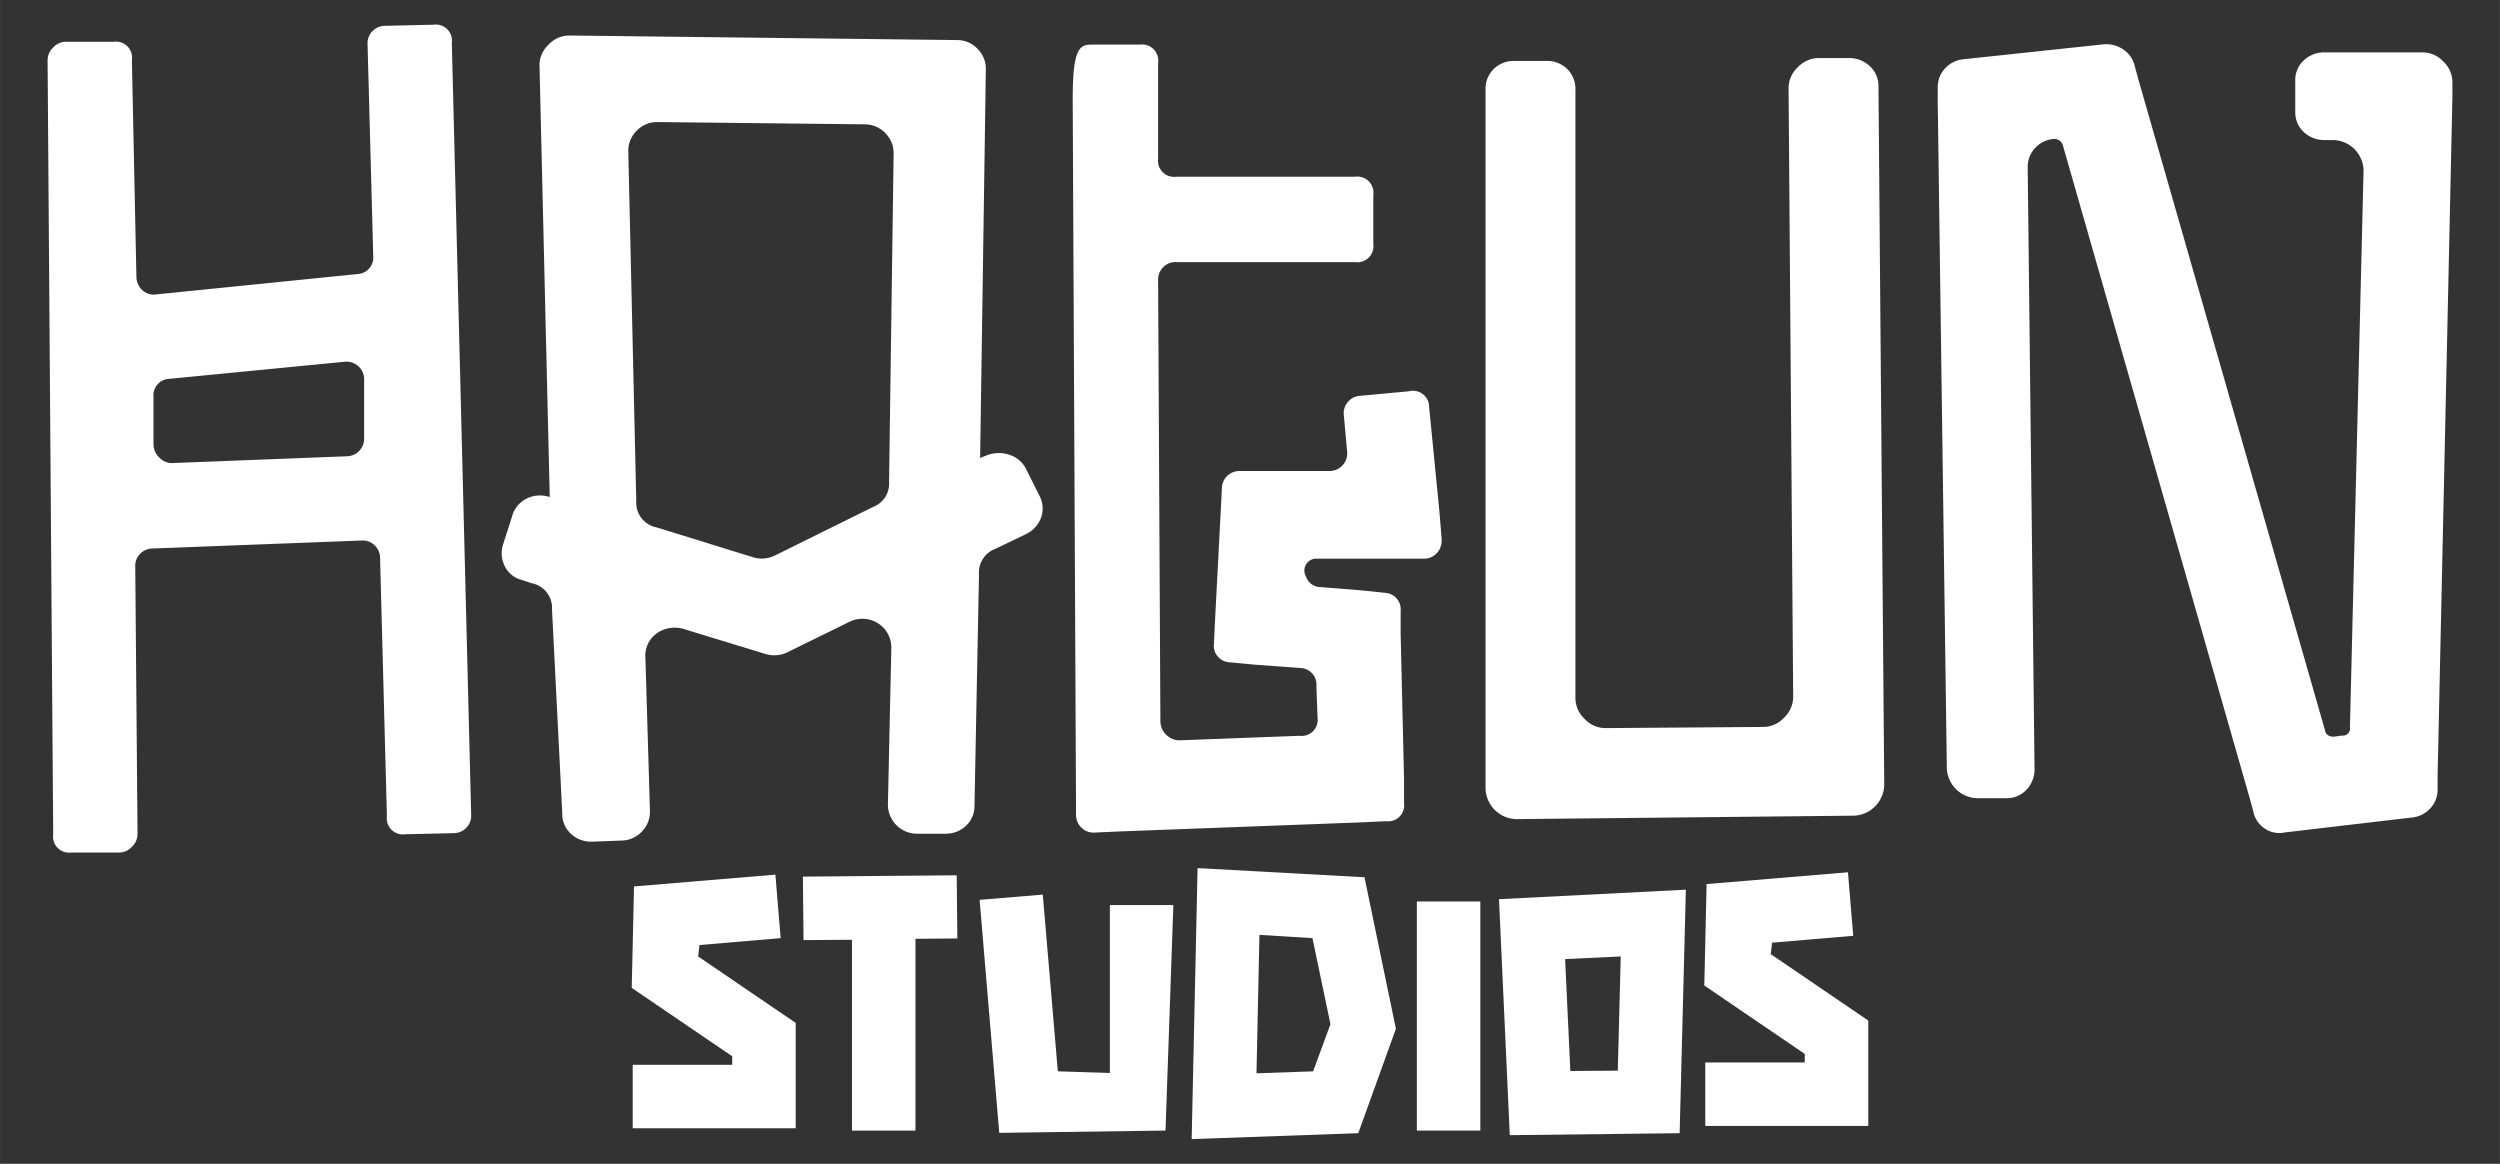
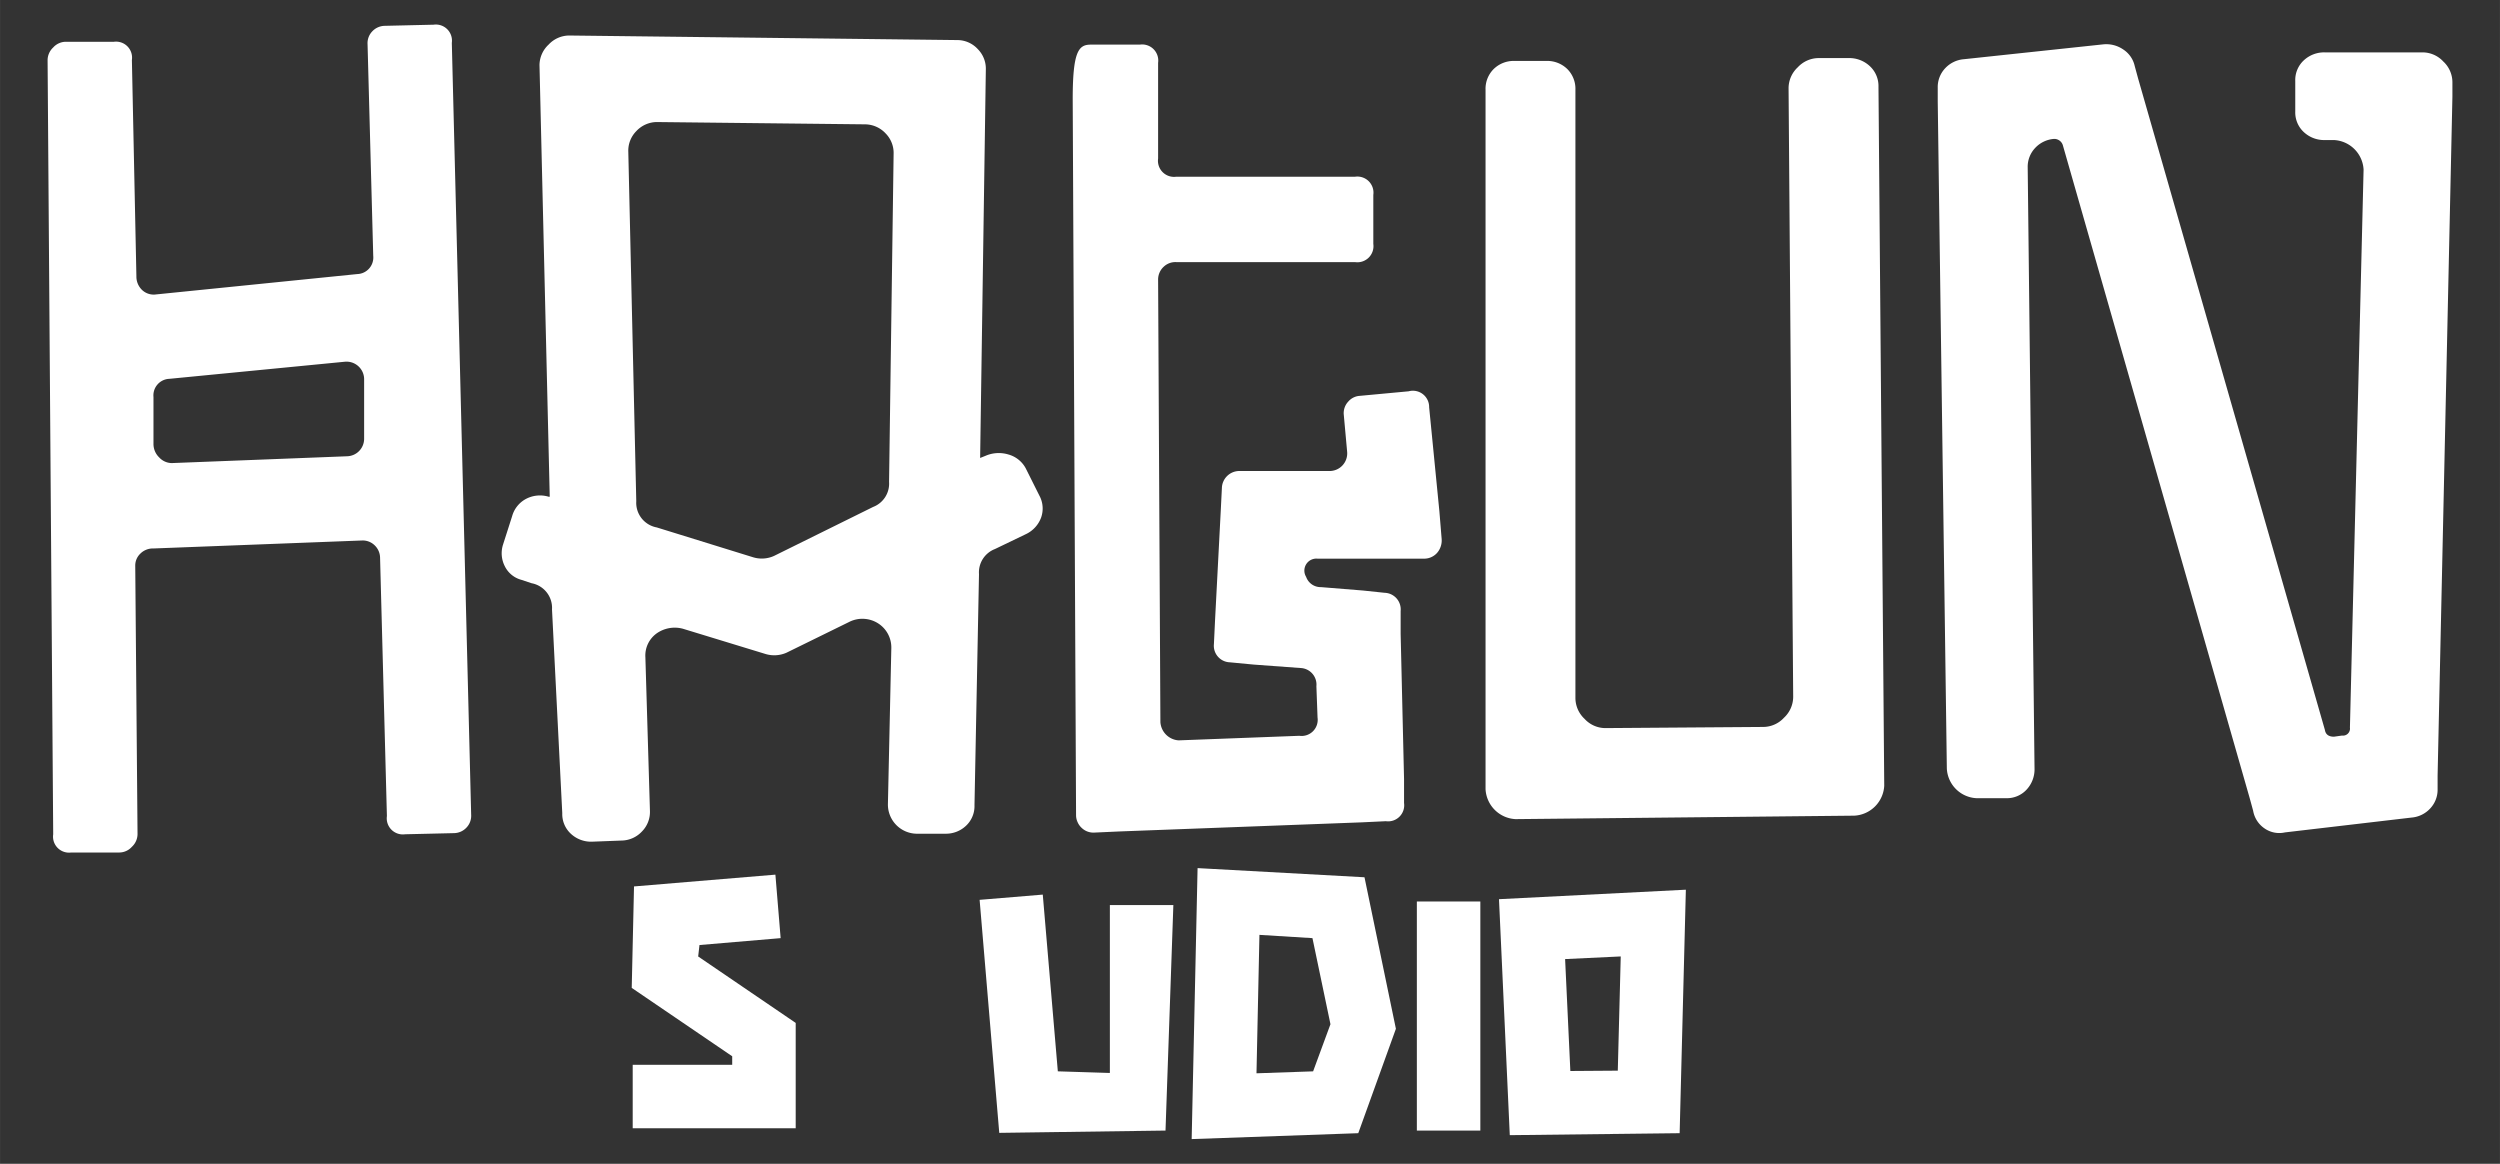
<svg xmlns="http://www.w3.org/2000/svg" id="Capa_1" data-name="Capa 1" width="49.672mm" height="23.123mm" viewBox="0 0 140.803 65.547">
  <rect x="0" y="0" width="140.803" height="65.547" fill="#333333" stroke="none" />
  <defs>
    <style>.cls-1{fill:#fff;}</style>
  </defs>
  <path class="cls-1" d="M43.966,52.838l-4.571.388-.074.645,5.493,3.742v5.935h-9.18V59.971h5.604v-.479L35.579,55.64l.129-5.714,7.963-.664Z" />
-   <path class="cls-1" d="M104.376,52.706l-4.571.388-.074.645,5.493,3.742v5.935h-9.18V59.84h5.604V59.36l-5.659-3.853.129-5.714,7.963-.664Z" />
-   <path class="cls-1" d="M45.219,49.373l8.663-.074.037,3.557L51.56,52.875V63.677H47.984V52.93l-2.728.019Z" />
  <path class="cls-1" d="M58.73,50.386l.848,9.954,2.931.092V50.976h3.576l-.442,12.7-9.364.129-1.106-13.124Z" />
  <path class="cls-1" d="M67.449,48.894l9.401.516L78.619,57.944l-2.12,5.88-9.383.332Zm3.484,3.76-.166,7.797,3.189-.11.977-2.655-1.014-4.848Z" />
  <path class="cls-1" d="M83.375,50.774V63.677H79.799V50.774Z" />
  <path class="cls-1" d="M84.425,50.644,94.95,50.11,94.6,63.824l-9.567.111Zm3.724,3.373.295,6.304,2.672-.019.166-6.433Z" />
  <path class="cls-1" d="M7.681,15.565a1.045,1.045,0,0,0,.321.769.952.952,0,0,0,.705.257l11.415-1.155A.933.933,0,0,0,21.02,14.41L20.7,2.482a.956.956,0,0,1,.257-.706.982.982,0,0,1,.706-.321l2.757-.064a.907.907,0,0,1,1.026,1.026l1.09,43.481a.959.959,0,0,1-.257.706.982.982,0,0,1-.705.32l-2.758.064a.907.907,0,0,1-1.026-1.026l-.385-14.558a.983.983,0,0,0-.321-.705.958.958,0,0,0-.706-.257l-11.736.449a.998.998,0,0,0-.737.289.925.925,0,0,0-.289.674l.129,15.135a.988.988,0,0,1-.319.706.962.962,0,0,1-.696.32H4.008a.901.901,0,0,1-1.013-1.026L2.679,3.379a.984.984,0,0,1,.316-.705.962.962,0,0,1,.696-.321H6.415A.901.901,0,0,1,7.427,3.379Zm.962,9.427a1.046,1.046,0,0,0,.321.77.978.978,0,0,0,.705.32l9.876-.384a.987.987,0,0,0,.962-.962V21.4a.993.993,0,0,0-1.09-1.026l-9.876.962a.934.934,0,0,0-.898,1.026Z" />
  <path class="cls-1" d="M31.089,34.323a1.411,1.411,0,0,0-1.154-1.475l-.577-.192a1.461,1.461,0,0,1-.93-.769,1.601,1.601,0,0,1-.096-1.218l.513-1.603a1.581,1.581,0,0,1,.77-.962,1.69,1.69,0,0,1,1.282-.128h.064L30.384,3.667a1.593,1.593,0,0,1,.513-1.154A1.594,1.594,0,0,1,32.051,2l21.884.257a1.565,1.565,0,0,1,1.139.513,1.567,1.567,0,0,1,.449,1.155l-.321,21.869.321-.129a1.873,1.873,0,0,1,1.282-.064,1.584,1.584,0,0,1,.962.77l.77,1.539a1.524,1.524,0,0,1,.096,1.25,1.673,1.673,0,0,1-.866.93l-1.732.834a1.405,1.405,0,0,0-.897,1.41l-.254,13.019a1.514,1.514,0,0,1-.475,1.154,1.636,1.636,0,0,1-1.169.449H51.596A1.642,1.642,0,0,1,50.008,45.29l.192-8.786a1.61,1.61,0,0,0-.77-1.411,1.648,1.648,0,0,0-1.603-.064L44.3,36.76a1.706,1.706,0,0,1-1.218.064l-4.618-1.411a1.768,1.768,0,0,0-1.475.257,1.536,1.536,0,0,0-.641,1.347l.257,8.657a1.564,1.564,0,0,1-.449,1.155,1.596,1.596,0,0,1-1.155.513l-1.667.064a1.668,1.668,0,0,1-1.186-.449,1.507,1.507,0,0,1-.481-1.155ZM50.329,8.67A1.566,1.566,0,0,0,49.88,7.516a1.599,1.599,0,0,0-1.154-.513L36.989,6.874a1.594,1.594,0,0,0-1.154.514,1.562,1.562,0,0,0-.449,1.154l.449,19.689a1.41,1.41,0,0,0,1.154,1.475l5.387,1.668a1.673,1.673,0,0,0,1.219-.064l5.58-2.758a1.407,1.407,0,0,0,.898-1.41Z" />
  <path class="cls-1" d="M65.226,8.927a.907.907,0,0,0,1.026,1.026H76.321a.907.907,0,0,1,1.026,1.026v2.758a.907.907,0,0,1-1.026,1.026H66.252a.953.953,0,0,0-.705.255.979.979,0,0,0-.321.705l.129,24.952a1.102,1.102,0,0,0,1.026,1.024l6.798-.257a.908.908,0,0,0,1.027-1.027L74.141,38.65a.934.934,0,0,0-.898-1.026l-2.629-.193-1.347-.128a.933.933,0,0,1-.898-1.026l.064-1.347.321-6.157.064-1.283a.986.986,0,0,1,.962-.962h5.066a.993.993,0,0,0,1.026-1.09L75.68,23.322a.951.951,0,0,1,.257-.705.924.924,0,0,1,.642-.321l2.757-.257a.915.915,0,0,1,1.155.897l.577,5.865.128,1.56a1.069,1.069,0,0,1-.257.779.975.975,0,0,1-.705.325H74.205a.676.676,0,0,0-.642,1.026.864.864,0,0,0,.834.577l2.373.192,1.218.128a.935.935,0,0,1,.898,1.026V35.7l.192,8.179v1.346a.907.907,0,0,1-1.026,1.027l-1.347.064-13.66.513-1.411.064a.949.949,0,0,1-.705-.257.978.978,0,0,1-.321-.705v.641L60.416,5.591c0-2.735.342-3.078,1.026-3.078H64.2a.907.907,0,0,1,1.026,1.026Z" />
  <path class="cls-1" d="M109.136,5.708V4.938a1.544,1.544,0,0,1,.416-1.09,1.618,1.618,0,0,1,1.058-.513l7.824-.834A1.69,1.69,0,0,1,119.59,2.79a1.499,1.499,0,0,1,.641.93l.192.705,10.518,36.684c.042.257.213.384.513.384l.449-.064a.397.397,0,0,0,.449-.449l.769-31.424a1.759,1.759,0,0,0-1.667-1.668h-.513a1.671,1.671,0,0,1-1.187-.449,1.506,1.506,0,0,1-.481-1.155V4.553a1.508,1.508,0,0,1,.481-1.154,1.675,1.675,0,0,1,1.187-.449h5.515a1.6,1.6,0,0,1,1.155.514,1.599,1.599,0,0,1,.513,1.154v.834l-.834,38.223v.77a1.542,1.542,0,0,1-.417,1.09,1.608,1.608,0,0,1-1.058.513l-7.118.834a1.454,1.454,0,0,1-1.155-.224,1.512,1.512,0,0,1-.641-.994l-.193-.706L116.191,8.209a.504.504,0,0,0-.513-.385,1.615,1.615,0,0,0-1.058.513,1.542,1.542,0,0,0-.417,1.09l.385,33.862a1.674,1.674,0,0,1-.449,1.186,1.508,1.508,0,0,1-1.154.481H111.317a1.76,1.76,0,0,1-1.668-1.667Z" />
  <path class="cls-1" d="M105.311,3.725a1.696,1.696,0,0,0-1.201-.454h-1.688a1.614,1.614,0,0,0-1.168.518,1.615,1.615,0,0,0-.519,1.169l.26,34.298a1.616,1.616,0,0,1-.518,1.168,1.599,1.599,0,0,1-1.161.519l-8.908.065a1.595,1.595,0,0,1-1.162-.519,1.614,1.614,0,0,1-.516-1.168V5.054a1.572,1.572,0,0,0-.46-1.168,1.616,1.616,0,0,0-1.183-.454H85.311a1.614,1.614,0,0,0-1.183.454,1.568,1.568,0,0,0-.46,1.168v39.394a1.781,1.781,0,0,0,1.688,1.687l19.08-.195a1.781,1.781,0,0,0,1.687-1.687l-.324-39.361A1.526,1.526,0,0,0,105.311,3.725Z" />
</svg>